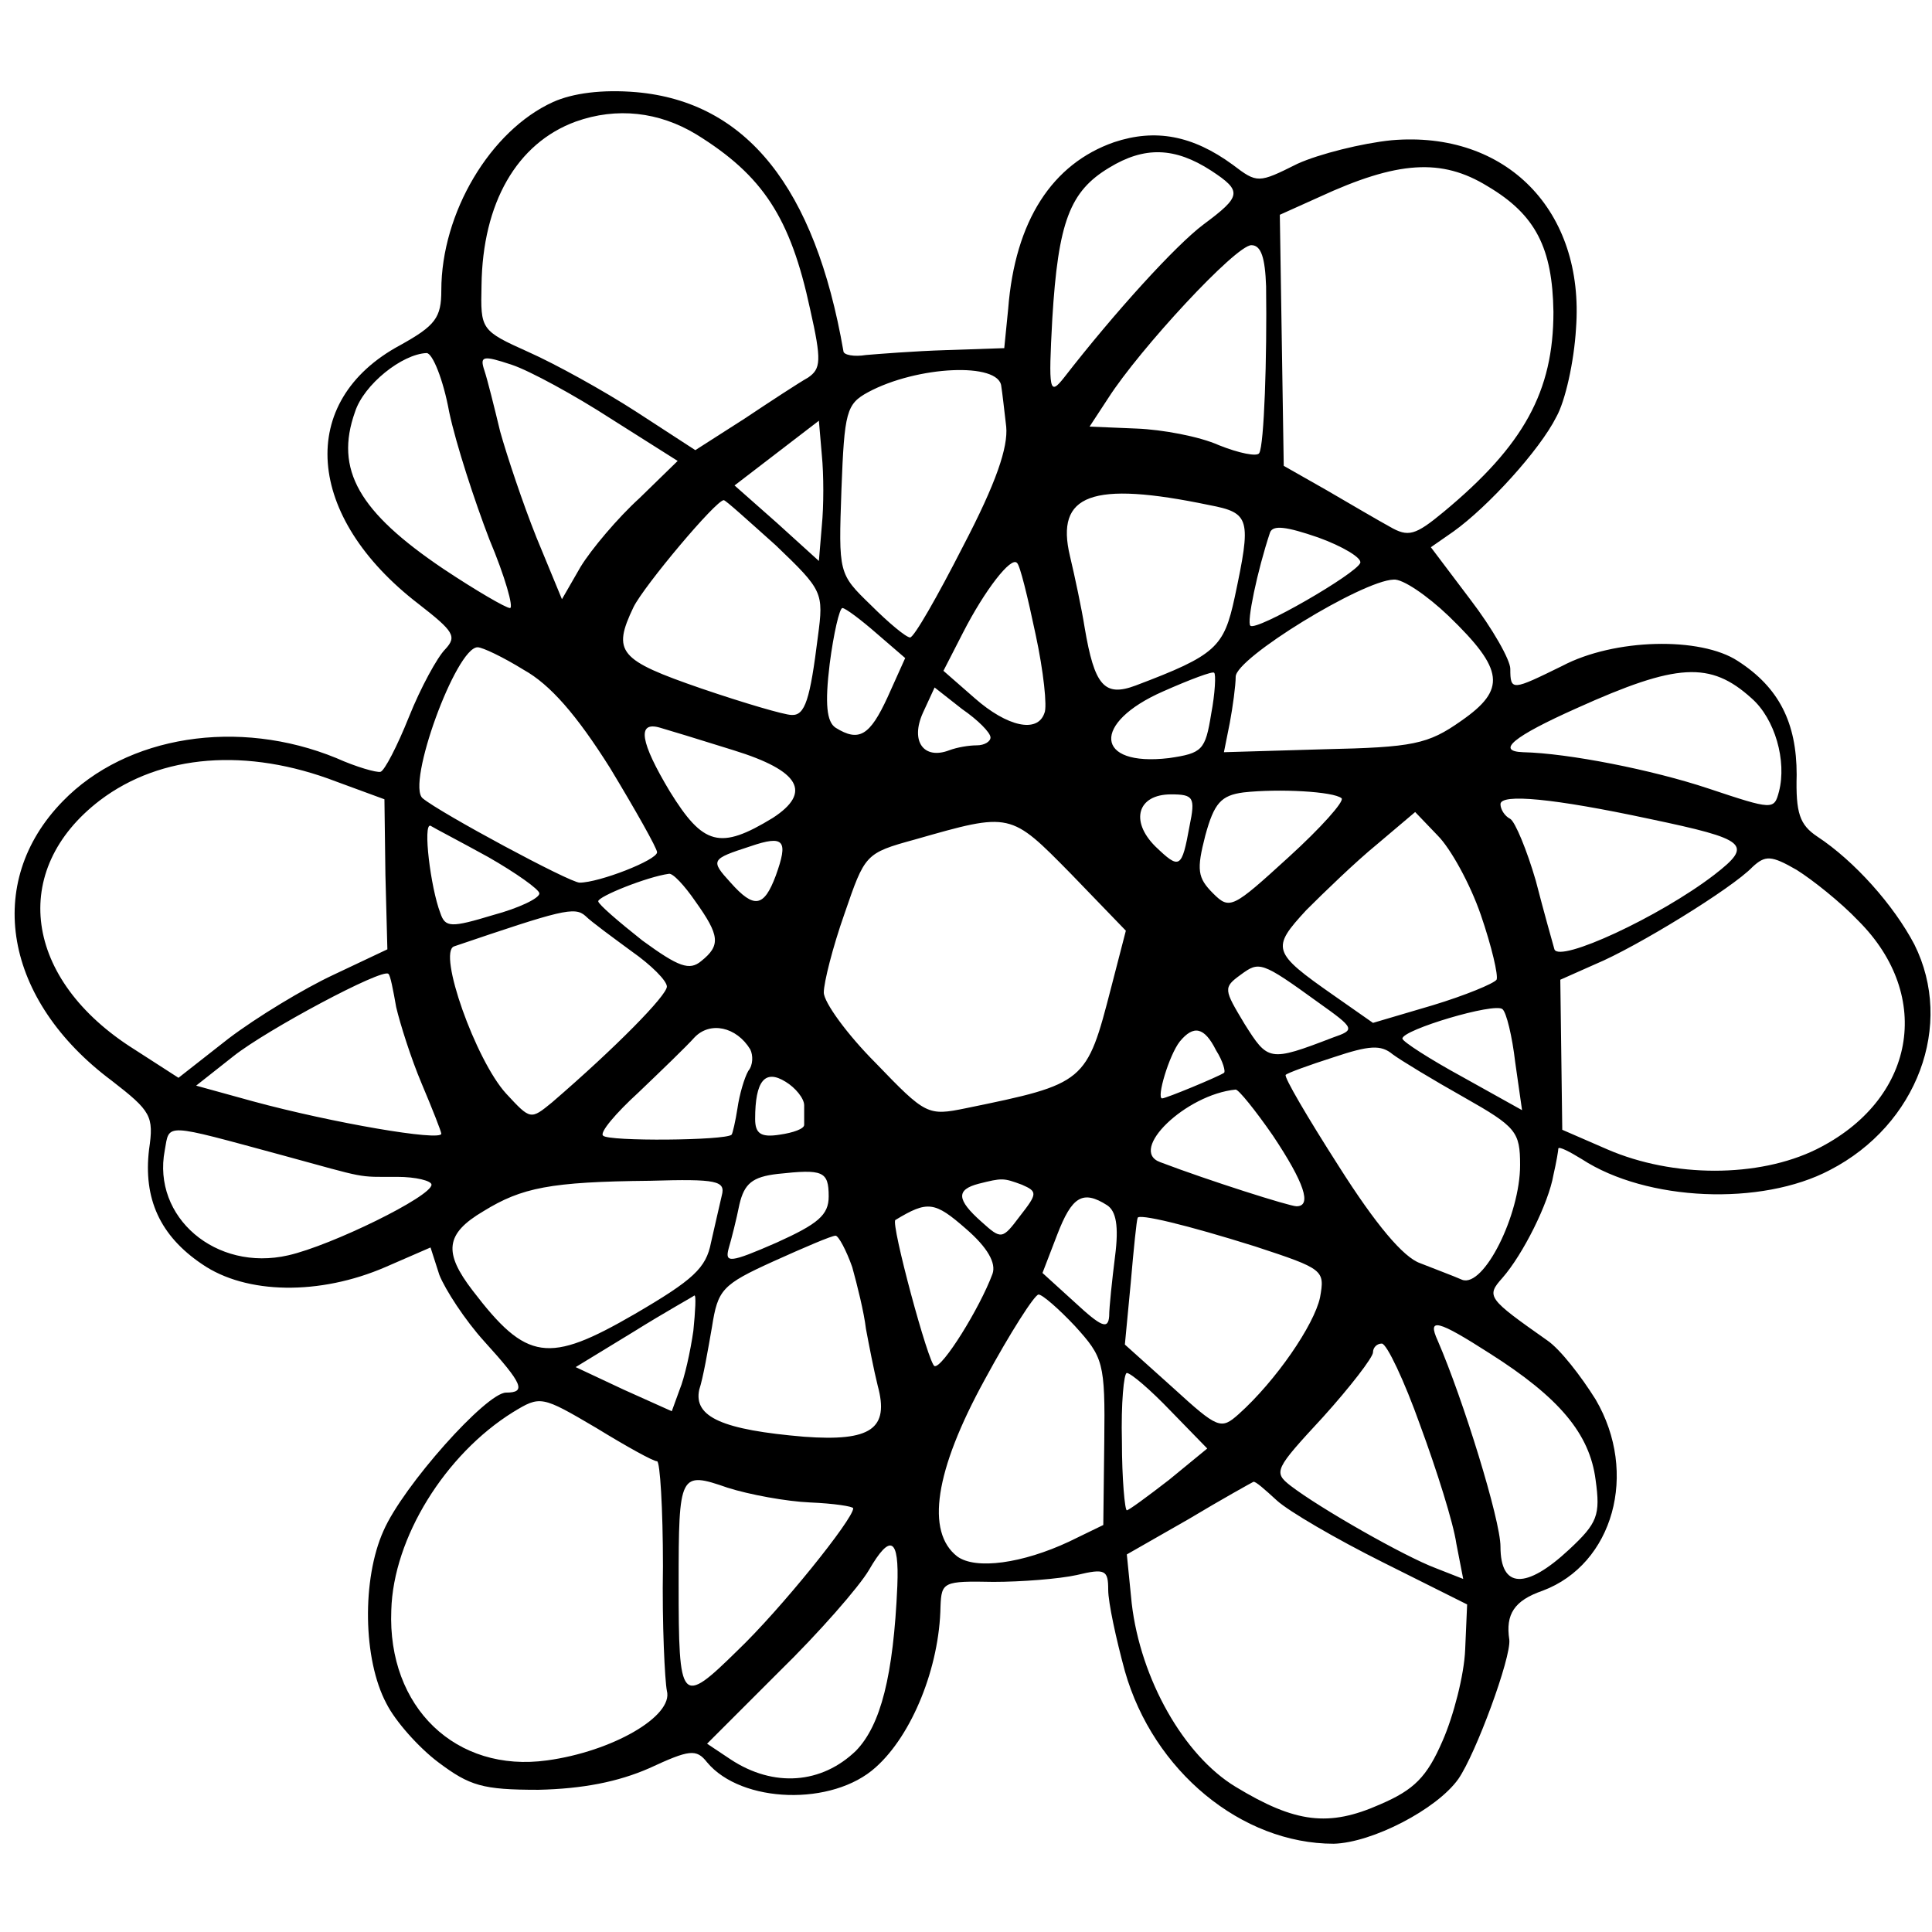
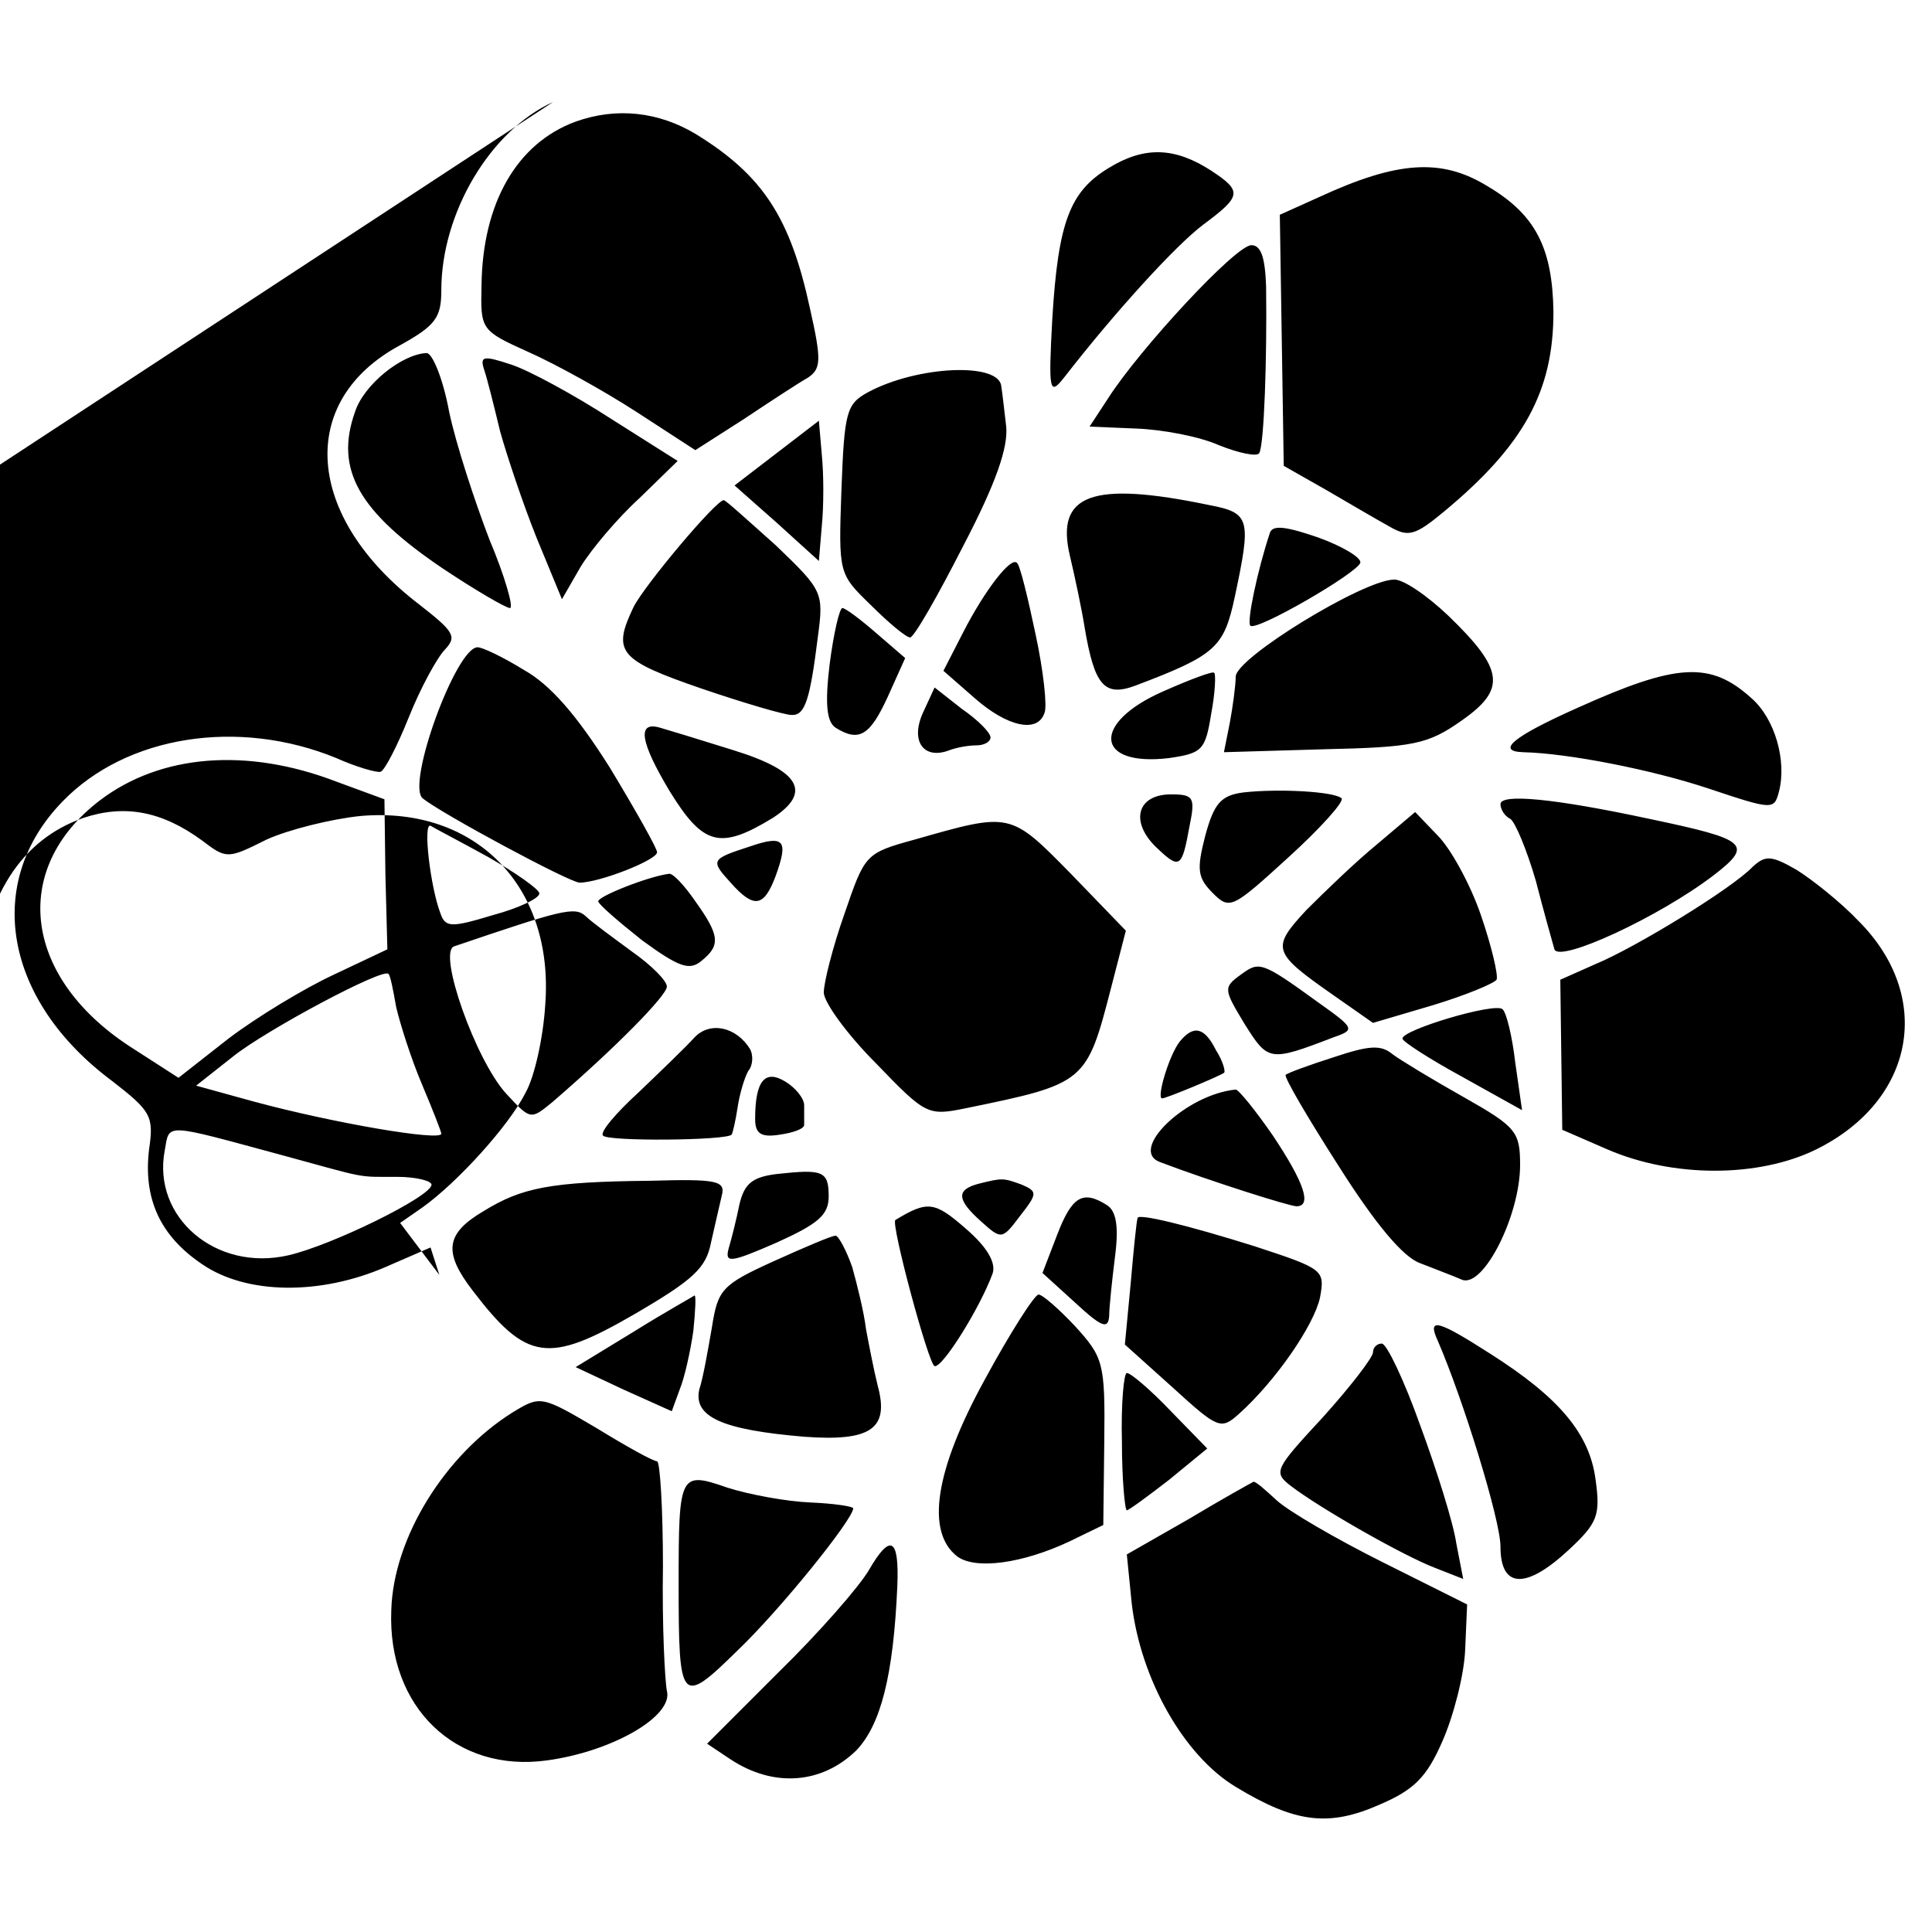
<svg xmlns="http://www.w3.org/2000/svg" version="1.0" width="197pt" height="197pt" viewBox="0 0 197 197" preserveAspectRatio="xMidYMid meet">
  <g transform="translate(0,197) scale(0.1,-0.1)" fill="#000000" stroke="none">
-     <path d="M564 1866 c-64 -29 -114 -113 -114 -192 0 -28 -6 -36 -42 -56 -106 -57 -97 -175 19 -264 36 -28 39 -33 27 -46 -8 -8 -25 -39 -37 -69 -12 -30 -25 -55 -29 -56 -4 -1 -25 5 -45 14 -100 41 -214 23 -279 -44 -81 -83 -60 -203 50 -285 40 -31 43 -36 38 -70 -6 -50 11 -88 54 -117 45 -31 120 -32 187 -3 l46 20 9 -28 c6 -15 26 -46 46 -68 39 -43 43 -52 22 -52 -20 0 -105 -95 -125 -141 -22 -49 -21 -131 3 -176 9 -18 33 -45 53 -60 32 -24 45 -28 102 -28 45 1 81 8 113 22 41 19 48 20 59 6 35 -42 128 -45 172 -5 37 33 65 102 66 164 1 25 3 26 54 25 28 0 67 3 85 7 29 7 32 5 32 -15 0 -13 8 -50 17 -83 29 -102 119 -176 213 -176 39 1 105 35 127 66 18 26 54 124 52 142 -4 26 5 40 34 50 72 27 98 120 54 195 -15 24 -36 51 -49 60 -61 43 -63 45 -46 64 21 24 47 76 52 105 3 13 5 25 5 27 1 2 11 -3 24 -11 66 -43 183 -48 253 -11 89 46 127 148 86 230 -21 40 -61 85 -99 110 -18 12 -22 24 -21 63 0 53 -18 89 -60 116 -38 25 -126 23 -179 -5 -51 -25 -53 -26 -53 -3 0 9 -18 41 -41 71 l-40 53 23 16 c35 25 88 83 105 117 9 16 18 56 20 90 9 120 -71 202 -188 192 -30 -3 -74 -14 -96 -24 -40 -20 -41 -20 -66 -1 -41 30 -79 37 -121 23 -63 -22 -101 -80 -108 -170 l-4 -40 -59 -2 c-33 -1 -70 -4 -82 -5 -12 -2 -23 0 -23 4 -29 167 -99 254 -211 264 -35 3 -65 -1 -85 -10z m146 -33 c68 -42 96 -85 116 -178 12 -53 11 -61 -2 -70 -9 -5 -38 -24 -65 -42 l-50 -32 -60 39 c-34 22 -83 49 -110 61 -49 22 -49 23 -48 68 1 84 36 145 96 167 42 15 85 10 123 -13z m525 -37 c32 -21 31 -26 -8 -55 -28 -21 -90 -89 -142 -156 -15 -19 -16 -14 -12 60 6 99 18 130 58 154 36 22 67 21 104 -3z m282 -16 c49 -29 66 -63 67 -128 0 -81 -30 -136 -112 -204 -29 -24 -36 -26 -55 -15 -11 6 -40 23 -64 37 l-44 25 -2 128 -2 128 40 18 c80 37 125 40 172 11z m-226 -102 c1 -73 -2 -162 -7 -170 -2 -4 -21 0 -41 8 -20 9 -58 16 -84 17 l-48 2 19 29 c32 50 130 156 146 156 10 0 14 -13 15 -42z m-833 -128 c7 -33 26 -91 41 -130 16 -38 25 -70 21 -70 -4 0 -35 18 -68 40 -86 58 -111 101 -90 160 9 28 48 59 73 60 6 0 17 -27 23 -60z m165 -7 l68 -43 -39 -38 c-22 -20 -49 -52 -60 -70 l-19 -33 -26 63 c-14 35 -30 83 -37 108 -6 25 -13 53 -16 62 -5 15 -2 16 28 6 18 -6 64 -31 101 -55z m398 33 c1 -6 3 -24 5 -41 2 -21 -10 -57 -44 -122 -26 -51 -50 -93 -54 -93 -4 0 -22 15 -40 33 -33 32 -33 32 -30 118 3 79 5 87 27 99 50 27 134 31 136 6z m-183 -142 l-3 -36 -43 39 -43 38 43 33 43 33 3 -35 c2 -20 2 -52 0 -72z m395 21 c42 -8 43 -14 26 -94 -11 -51 -19 -59 -101 -90 -32 -12 -42 0 -52 59 -3 19 -10 52 -15 73 -15 63 22 77 142 52z m-442 -41 c48 -46 49 -48 43 -93 -8 -64 -13 -81 -27 -80 -7 0 -48 12 -92 27 -84 29 -91 37 -69 83 11 22 84 109 92 109 2 0 25 -21 53 -46z m596 -18 c-4 -11 -106 -70 -112 -64 -4 3 7 56 20 95 3 8 17 6 49 -5 25 -9 45 -21 43 -26z m-331 -73 c8 -37 12 -74 9 -80 -7 -21 -38 -14 -71 15 l-32 28 20 39 c22 43 49 78 55 71 3 -2 11 -35 19 -73z m421 19 c57 -55 59 -75 13 -107 -34 -24 -49 -27 -140 -29 l-102 -3 6 30 c3 16 6 38 6 47 0 19 129 98 161 99 9 1 34 -16 56 -37z m-583 -18 l29 -25 -18 -40 c-18 -39 -29 -46 -53 -31 -9 6 -11 24 -6 65 4 31 10 57 13 57 3 0 19 -12 35 -26z m-360 -37 c27 -15 54 -46 88 -100 26 -43 48 -82 48 -86 0 -8 -59 -31 -79 -31 -10 0 -142 71 -160 86 -17 14 34 154 56 154 5 0 26 -10 47 -23z m701 -45 c-6 -37 -9 -40 -43 -45 -76 -9 -79 36 -6 68 27 12 51 21 52 19 2 -1 1 -21 -3 -42z m551 16 c24 -21 36 -64 28 -95 -5 -19 -6 -19 -72 3 -57 19 -143 36 -189 37 -28 1 -10 16 55 45 102 46 136 48 178 10z m-776 -40 c0 -4 -6 -8 -14 -8 -8 0 -20 -2 -28 -5 -26 -10 -40 9 -27 38 l12 26 28 -22 c16 -11 29 -24 29 -29z m-262 -13 c68 -21 80 -43 40 -69 -54 -33 -71 -28 -105 27 -30 50 -34 72 -10 65 7 -2 40 -12 75 -23z m-405 -32 l49 -18 1 -77 2 -76 -55 -26 c-30 -14 -78 -43 -107 -65 l-51 -40 -45 29 c-113 71 -128 183 -35 254 62 47 150 54 241 19z m1025 -17 c3 -3 -21 -30 -54 -60 -57 -52 -60 -54 -77 -37 -16 16 -17 24 -8 59 9 33 16 41 39 44 36 4 92 1 100 -6z m-155 -28 c-8 -44 -10 -45 -35 -21 -26 26 -18 53 16 53 23 0 25 -3 19 -32z m469 7 c100 -21 106 -26 66 -57 -56 -43 -158 -90 -163 -76 -2 7 -11 39 -19 70 -9 31 -21 60 -26 63 -6 3 -10 10 -10 15 0 11 54 6 152 -15z m-549 -172 c-25 -97 -26 -98 -148 -123 -39 -8 -41 -7 -92 46 -29 29 -53 62 -53 72 0 10 9 46 21 80 21 61 21 62 72 76 98 28 97 28 159 -35 l56 -58 -15 -58z m377 74 c11 -32 18 -62 16 -66 -3 -4 -32 -16 -65 -26 l-61 -18 -40 28 c-63 44 -64 48 -28 87 18 18 50 49 72 67 l39 33 23 -24 c13 -13 33 -49 44 -81z m-1012 59 c28 -16 52 -33 52 -37 0 -5 -21 -15 -47 -22 -43 -13 -49 -13 -54 2 -10 26 -18 92 -10 89 3 -2 30 -16 59 -32z m293 -19 c-12 -32 -22 -34 -46 -7 -21 23 -20 24 20 37 35 12 39 6 26 -30z m1104 -46 c77 -77 58 -183 -43 -233 -59 -29 -146 -29 -213 0 l-46 20 -1 77 -1 76 36 16 c41 17 139 77 160 99 13 12 19 12 45 -3 16 -10 45 -33 63 -52z m-1186 20 c25 -35 26 -45 6 -61 -12 -10 -23 -6 -60 21 -24 19 -45 37 -45 40 0 5 50 25 72 28 4 1 16 -12 27 -28z m-65 -51 c20 -14 36 -30 36 -36 0 -9 -52 -62 -117 -118 -22 -18 -22 -18 -47 9 -31 34 -70 144 -53 150 109 37 123 41 134 31 6 -6 28 -22 47 -36z m700 -52 c38 -27 38 -28 15 -36 -65 -25 -66 -24 -90 14 -21 35 -22 37 -4 50 19 14 21 14 79 -28z m-940 -5 c4 -17 15 -52 26 -78 11 -26 20 -49 20 -51 0 -8 -111 11 -192 33 l-58 16 38 30 c34 27 152 90 158 84 2 -1 5 -17 8 -34z m1141 -56 l7 -49 -61 34 c-33 18 -61 36 -61 39 0 9 94 37 102 30 4 -3 10 -28 13 -54z m-780 13 c3 -6 3 -16 -2 -22 -4 -7 -9 -24 -11 -38 -2 -13 -5 -26 -6 -27 -6 -6 -126 -7 -131 -1 -4 3 13 23 36 44 23 22 49 47 57 56 16 17 43 11 57 -12z m475 -1 c7 -11 10 -22 8 -23 -6 -4 -59 -26 -63 -26 -6 0 7 44 18 58 14 17 25 15 37 -9z m253 -48 c53 -30 57 -35 57 -69 0 -51 -37 -125 -59 -117 -9 4 -28 11 -43 17 -17 6 -45 39 -83 99 -32 50 -56 91 -54 93 2 2 24 10 49 18 36 12 48 13 60 3 8 -6 41 -26 73 -44z m-673 -8 c0 -7 0 -16 0 -20 0 -4 -11 -8 -25 -10 -19 -3 -25 1 -25 16 0 39 10 51 31 38 10 -6 19 -17 19 -24z m478 -31 c32 -48 40 -72 24 -72 -7 0 -89 26 -139 45 -33 12 26 69 77 74 3 0 20 -21 38 -47z m-1010 -20 c88 -24 75 -22 117 -22 19 0 35 -4 35 -8 0 -12 -102 -62 -146 -72 -74 -17 -139 39 -126 107 5 28 -2 28 120 -5z m557 -42 c0 -19 -11 -28 -53 -47 -48 -21 -53 -21 -49 -6 3 10 8 30 11 45 5 21 13 28 39 31 46 5 52 3 52 -23z m-109 1 c-2 -9 -7 -30 -11 -48 -5 -26 -18 -38 -78 -73 -88 -51 -110 -48 -165 24 -30 39 -28 58 11 81 39 24 68 30 170 31 68 2 77 0 73 -15z m306 11 c16 -7 16 -9 -2 -32 -18 -24 -19 -24 -39 -6 -26 23 -26 33 -3 39 24 6 25 6 44 -1z m-30 -91 c-13 -35 -51 -96 -59 -94 -6 1 -45 146 -40 149 33 20 40 19 72 -9 22 -19 31 -35 27 -46z m117 70 c9 -6 12 -21 8 -52 -3 -24 -6 -52 -6 -61 -1 -14 -8 -11 -35 14 l-33 30 15 39 c15 39 26 46 51 30z m151 -42 c70 -23 71 -24 66 -52 -6 -28 -45 -85 -83 -119 -18 -16 -21 -15 -67 27 l-49 44 6 63 c3 35 6 64 7 66 0 5 50 -7 120 -29z m-411 -21 c5 -18 12 -46 14 -63 3 -16 8 -42 12 -58 12 -44 -7 -57 -75 -52 -83 7 -113 20 -107 48 4 12 9 41 13 64 6 38 10 43 63 67 31 14 59 26 63 26 3 0 11 -15 17 -32z m-162 -65 c-3 -21 -9 -48 -14 -60 l-8 -22 -49 22 -49 23 59 36 c32 20 61 36 62 37 2 1 1 -16 -1 -36z m389 5 c29 -32 31 -37 30 -118 l-1 -85 -35 -17 c-47 -22 -95 -29 -114 -15 -32 25 -23 87 28 180 26 48 51 87 55 87 4 0 21 -15 37 -32z m423 -28 c71 -45 102 -82 108 -129 5 -36 2 -44 -27 -71 -44 -41 -70 -40 -70 3 0 27 -38 150 -64 210 -11 24 0 21 53 -13z m-71 -73 c17 -46 34 -100 37 -121 l7 -36 -28 11 c-32 12 -118 61 -148 84 -18 14 -16 17 33 70 28 31 51 61 51 66 0 5 4 9 9 9 5 0 23 -38 39 -83z m-254 14 l37 -38 -39 -32 c-22 -17 -41 -31 -43 -31 -2 0 -5 32 -5 70 -1 39 2 70 5 70 4 0 24 -17 45 -39z m-524 -51 c3 0 6 -48 6 -107 -1 -60 2 -117 4 -127 7 -26 -56 -62 -122 -71 -93 -13 -163 54 -159 153 2 74 55 159 124 202 28 17 29 17 85 -16 31 -19 58 -34 62 -34z m156 -42 c24 -1 44 -4 44 -6 0 -11 -74 -103 -118 -145 -58 -57 -60 -54 -60 68 0 113 1 115 50 98 22 -7 60 -14 84 -15z m476 2 c12 -11 60 -39 108 -63 l86 -43 -2 -46 c-1 -26 -12 -68 -23 -93 -16 -37 -29 -50 -64 -65 -52 -23 -86 -19 -147 18 -53 32 -97 110 -106 187 l-5 50 63 36 c35 21 64 37 66 38 2 1 12 -8 24 -19z m-387 -87 c-4 -92 -17 -142 -42 -168 -35 -34 -84 -38 -128 -9 l-24 16 73 73 c41 40 82 87 92 104 22 38 31 33 29 -16z" />
+     <path d="M564 1866 c-64 -29 -114 -113 -114 -192 0 -28 -6 -36 -42 -56 -106 -57 -97 -175 19 -264 36 -28 39 -33 27 -46 -8 -8 -25 -39 -37 -69 -12 -30 -25 -55 -29 -56 -4 -1 -25 5 -45 14 -100 41 -214 23 -279 -44 -81 -83 -60 -203 50 -285 40 -31 43 -36 38 -70 -6 -50 11 -88 54 -117 45 -31 120 -32 187 -3 l46 20 9 -28 l-40 53 23 16 c35 25 88 83 105 117 9 16 18 56 20 90 9 120 -71 202 -188 192 -30 -3 -74 -14 -96 -24 -40 -20 -41 -20 -66 -1 -41 30 -79 37 -121 23 -63 -22 -101 -80 -108 -170 l-4 -40 -59 -2 c-33 -1 -70 -4 -82 -5 -12 -2 -23 0 -23 4 -29 167 -99 254 -211 264 -35 3 -65 -1 -85 -10z m146 -33 c68 -42 96 -85 116 -178 12 -53 11 -61 -2 -70 -9 -5 -38 -24 -65 -42 l-50 -32 -60 39 c-34 22 -83 49 -110 61 -49 22 -49 23 -48 68 1 84 36 145 96 167 42 15 85 10 123 -13z m525 -37 c32 -21 31 -26 -8 -55 -28 -21 -90 -89 -142 -156 -15 -19 -16 -14 -12 60 6 99 18 130 58 154 36 22 67 21 104 -3z m282 -16 c49 -29 66 -63 67 -128 0 -81 -30 -136 -112 -204 -29 -24 -36 -26 -55 -15 -11 6 -40 23 -64 37 l-44 25 -2 128 -2 128 40 18 c80 37 125 40 172 11z m-226 -102 c1 -73 -2 -162 -7 -170 -2 -4 -21 0 -41 8 -20 9 -58 16 -84 17 l-48 2 19 29 c32 50 130 156 146 156 10 0 14 -13 15 -42z m-833 -128 c7 -33 26 -91 41 -130 16 -38 25 -70 21 -70 -4 0 -35 18 -68 40 -86 58 -111 101 -90 160 9 28 48 59 73 60 6 0 17 -27 23 -60z m165 -7 l68 -43 -39 -38 c-22 -20 -49 -52 -60 -70 l-19 -33 -26 63 c-14 35 -30 83 -37 108 -6 25 -13 53 -16 62 -5 15 -2 16 28 6 18 -6 64 -31 101 -55z m398 33 c1 -6 3 -24 5 -41 2 -21 -10 -57 -44 -122 -26 -51 -50 -93 -54 -93 -4 0 -22 15 -40 33 -33 32 -33 32 -30 118 3 79 5 87 27 99 50 27 134 31 136 6z m-183 -142 l-3 -36 -43 39 -43 38 43 33 43 33 3 -35 c2 -20 2 -52 0 -72z m395 21 c42 -8 43 -14 26 -94 -11 -51 -19 -59 -101 -90 -32 -12 -42 0 -52 59 -3 19 -10 52 -15 73 -15 63 22 77 142 52z m-442 -41 c48 -46 49 -48 43 -93 -8 -64 -13 -81 -27 -80 -7 0 -48 12 -92 27 -84 29 -91 37 -69 83 11 22 84 109 92 109 2 0 25 -21 53 -46z m596 -18 c-4 -11 -106 -70 -112 -64 -4 3 7 56 20 95 3 8 17 6 49 -5 25 -9 45 -21 43 -26z m-331 -73 c8 -37 12 -74 9 -80 -7 -21 -38 -14 -71 15 l-32 28 20 39 c22 43 49 78 55 71 3 -2 11 -35 19 -73z m421 19 c57 -55 59 -75 13 -107 -34 -24 -49 -27 -140 -29 l-102 -3 6 30 c3 16 6 38 6 47 0 19 129 98 161 99 9 1 34 -16 56 -37z m-583 -18 l29 -25 -18 -40 c-18 -39 -29 -46 -53 -31 -9 6 -11 24 -6 65 4 31 10 57 13 57 3 0 19 -12 35 -26z m-360 -37 c27 -15 54 -46 88 -100 26 -43 48 -82 48 -86 0 -8 -59 -31 -79 -31 -10 0 -142 71 -160 86 -17 14 34 154 56 154 5 0 26 -10 47 -23z m701 -45 c-6 -37 -9 -40 -43 -45 -76 -9 -79 36 -6 68 27 12 51 21 52 19 2 -1 1 -21 -3 -42z m551 16 c24 -21 36 -64 28 -95 -5 -19 -6 -19 -72 3 -57 19 -143 36 -189 37 -28 1 -10 16 55 45 102 46 136 48 178 10z m-776 -40 c0 -4 -6 -8 -14 -8 -8 0 -20 -2 -28 -5 -26 -10 -40 9 -27 38 l12 26 28 -22 c16 -11 29 -24 29 -29z m-262 -13 c68 -21 80 -43 40 -69 -54 -33 -71 -28 -105 27 -30 50 -34 72 -10 65 7 -2 40 -12 75 -23z m-405 -32 l49 -18 1 -77 2 -76 -55 -26 c-30 -14 -78 -43 -107 -65 l-51 -40 -45 29 c-113 71 -128 183 -35 254 62 47 150 54 241 19z m1025 -17 c3 -3 -21 -30 -54 -60 -57 -52 -60 -54 -77 -37 -16 16 -17 24 -8 59 9 33 16 41 39 44 36 4 92 1 100 -6z m-155 -28 c-8 -44 -10 -45 -35 -21 -26 26 -18 53 16 53 23 0 25 -3 19 -32z m469 7 c100 -21 106 -26 66 -57 -56 -43 -158 -90 -163 -76 -2 7 -11 39 -19 70 -9 31 -21 60 -26 63 -6 3 -10 10 -10 15 0 11 54 6 152 -15z m-549 -172 c-25 -97 -26 -98 -148 -123 -39 -8 -41 -7 -92 46 -29 29 -53 62 -53 72 0 10 9 46 21 80 21 61 21 62 72 76 98 28 97 28 159 -35 l56 -58 -15 -58z m377 74 c11 -32 18 -62 16 -66 -3 -4 -32 -16 -65 -26 l-61 -18 -40 28 c-63 44 -64 48 -28 87 18 18 50 49 72 67 l39 33 23 -24 c13 -13 33 -49 44 -81z m-1012 59 c28 -16 52 -33 52 -37 0 -5 -21 -15 -47 -22 -43 -13 -49 -13 -54 2 -10 26 -18 92 -10 89 3 -2 30 -16 59 -32z m293 -19 c-12 -32 -22 -34 -46 -7 -21 23 -20 24 20 37 35 12 39 6 26 -30z m1104 -46 c77 -77 58 -183 -43 -233 -59 -29 -146 -29 -213 0 l-46 20 -1 77 -1 76 36 16 c41 17 139 77 160 99 13 12 19 12 45 -3 16 -10 45 -33 63 -52z m-1186 20 c25 -35 26 -45 6 -61 -12 -10 -23 -6 -60 21 -24 19 -45 37 -45 40 0 5 50 25 72 28 4 1 16 -12 27 -28z m-65 -51 c20 -14 36 -30 36 -36 0 -9 -52 -62 -117 -118 -22 -18 -22 -18 -47 9 -31 34 -70 144 -53 150 109 37 123 41 134 31 6 -6 28 -22 47 -36z m700 -52 c38 -27 38 -28 15 -36 -65 -25 -66 -24 -90 14 -21 35 -22 37 -4 50 19 14 21 14 79 -28z m-940 -5 c4 -17 15 -52 26 -78 11 -26 20 -49 20 -51 0 -8 -111 11 -192 33 l-58 16 38 30 c34 27 152 90 158 84 2 -1 5 -17 8 -34z m1141 -56 l7 -49 -61 34 c-33 18 -61 36 -61 39 0 9 94 37 102 30 4 -3 10 -28 13 -54z m-780 13 c3 -6 3 -16 -2 -22 -4 -7 -9 -24 -11 -38 -2 -13 -5 -26 -6 -27 -6 -6 -126 -7 -131 -1 -4 3 13 23 36 44 23 22 49 47 57 56 16 17 43 11 57 -12z m475 -1 c7 -11 10 -22 8 -23 -6 -4 -59 -26 -63 -26 -6 0 7 44 18 58 14 17 25 15 37 -9z m253 -48 c53 -30 57 -35 57 -69 0 -51 -37 -125 -59 -117 -9 4 -28 11 -43 17 -17 6 -45 39 -83 99 -32 50 -56 91 -54 93 2 2 24 10 49 18 36 12 48 13 60 3 8 -6 41 -26 73 -44z m-673 -8 c0 -7 0 -16 0 -20 0 -4 -11 -8 -25 -10 -19 -3 -25 1 -25 16 0 39 10 51 31 38 10 -6 19 -17 19 -24z m478 -31 c32 -48 40 -72 24 -72 -7 0 -89 26 -139 45 -33 12 26 69 77 74 3 0 20 -21 38 -47z m-1010 -20 c88 -24 75 -22 117 -22 19 0 35 -4 35 -8 0 -12 -102 -62 -146 -72 -74 -17 -139 39 -126 107 5 28 -2 28 120 -5z m557 -42 c0 -19 -11 -28 -53 -47 -48 -21 -53 -21 -49 -6 3 10 8 30 11 45 5 21 13 28 39 31 46 5 52 3 52 -23z m-109 1 c-2 -9 -7 -30 -11 -48 -5 -26 -18 -38 -78 -73 -88 -51 -110 -48 -165 24 -30 39 -28 58 11 81 39 24 68 30 170 31 68 2 77 0 73 -15z m306 11 c16 -7 16 -9 -2 -32 -18 -24 -19 -24 -39 -6 -26 23 -26 33 -3 39 24 6 25 6 44 -1z m-30 -91 c-13 -35 -51 -96 -59 -94 -6 1 -45 146 -40 149 33 20 40 19 72 -9 22 -19 31 -35 27 -46z m117 70 c9 -6 12 -21 8 -52 -3 -24 -6 -52 -6 -61 -1 -14 -8 -11 -35 14 l-33 30 15 39 c15 39 26 46 51 30z m151 -42 c70 -23 71 -24 66 -52 -6 -28 -45 -85 -83 -119 -18 -16 -21 -15 -67 27 l-49 44 6 63 c3 35 6 64 7 66 0 5 50 -7 120 -29z m-411 -21 c5 -18 12 -46 14 -63 3 -16 8 -42 12 -58 12 -44 -7 -57 -75 -52 -83 7 -113 20 -107 48 4 12 9 41 13 64 6 38 10 43 63 67 31 14 59 26 63 26 3 0 11 -15 17 -32z m-162 -65 c-3 -21 -9 -48 -14 -60 l-8 -22 -49 22 -49 23 59 36 c32 20 61 36 62 37 2 1 1 -16 -1 -36z m389 5 c29 -32 31 -37 30 -118 l-1 -85 -35 -17 c-47 -22 -95 -29 -114 -15 -32 25 -23 87 28 180 26 48 51 87 55 87 4 0 21 -15 37 -32z m423 -28 c71 -45 102 -82 108 -129 5 -36 2 -44 -27 -71 -44 -41 -70 -40 -70 3 0 27 -38 150 -64 210 -11 24 0 21 53 -13z m-71 -73 c17 -46 34 -100 37 -121 l7 -36 -28 11 c-32 12 -118 61 -148 84 -18 14 -16 17 33 70 28 31 51 61 51 66 0 5 4 9 9 9 5 0 23 -38 39 -83z m-254 14 l37 -38 -39 -32 c-22 -17 -41 -31 -43 -31 -2 0 -5 32 -5 70 -1 39 2 70 5 70 4 0 24 -17 45 -39z m-524 -51 c3 0 6 -48 6 -107 -1 -60 2 -117 4 -127 7 -26 -56 -62 -122 -71 -93 -13 -163 54 -159 153 2 74 55 159 124 202 28 17 29 17 85 -16 31 -19 58 -34 62 -34z m156 -42 c24 -1 44 -4 44 -6 0 -11 -74 -103 -118 -145 -58 -57 -60 -54 -60 68 0 113 1 115 50 98 22 -7 60 -14 84 -15z m476 2 c12 -11 60 -39 108 -63 l86 -43 -2 -46 c-1 -26 -12 -68 -23 -93 -16 -37 -29 -50 -64 -65 -52 -23 -86 -19 -147 18 -53 32 -97 110 -106 187 l-5 50 63 36 c35 21 64 37 66 38 2 1 12 -8 24 -19z m-387 -87 c-4 -92 -17 -142 -42 -168 -35 -34 -84 -38 -128 -9 l-24 16 73 73 c41 40 82 87 92 104 22 38 31 33 29 -16z" />
  </g>
</svg>